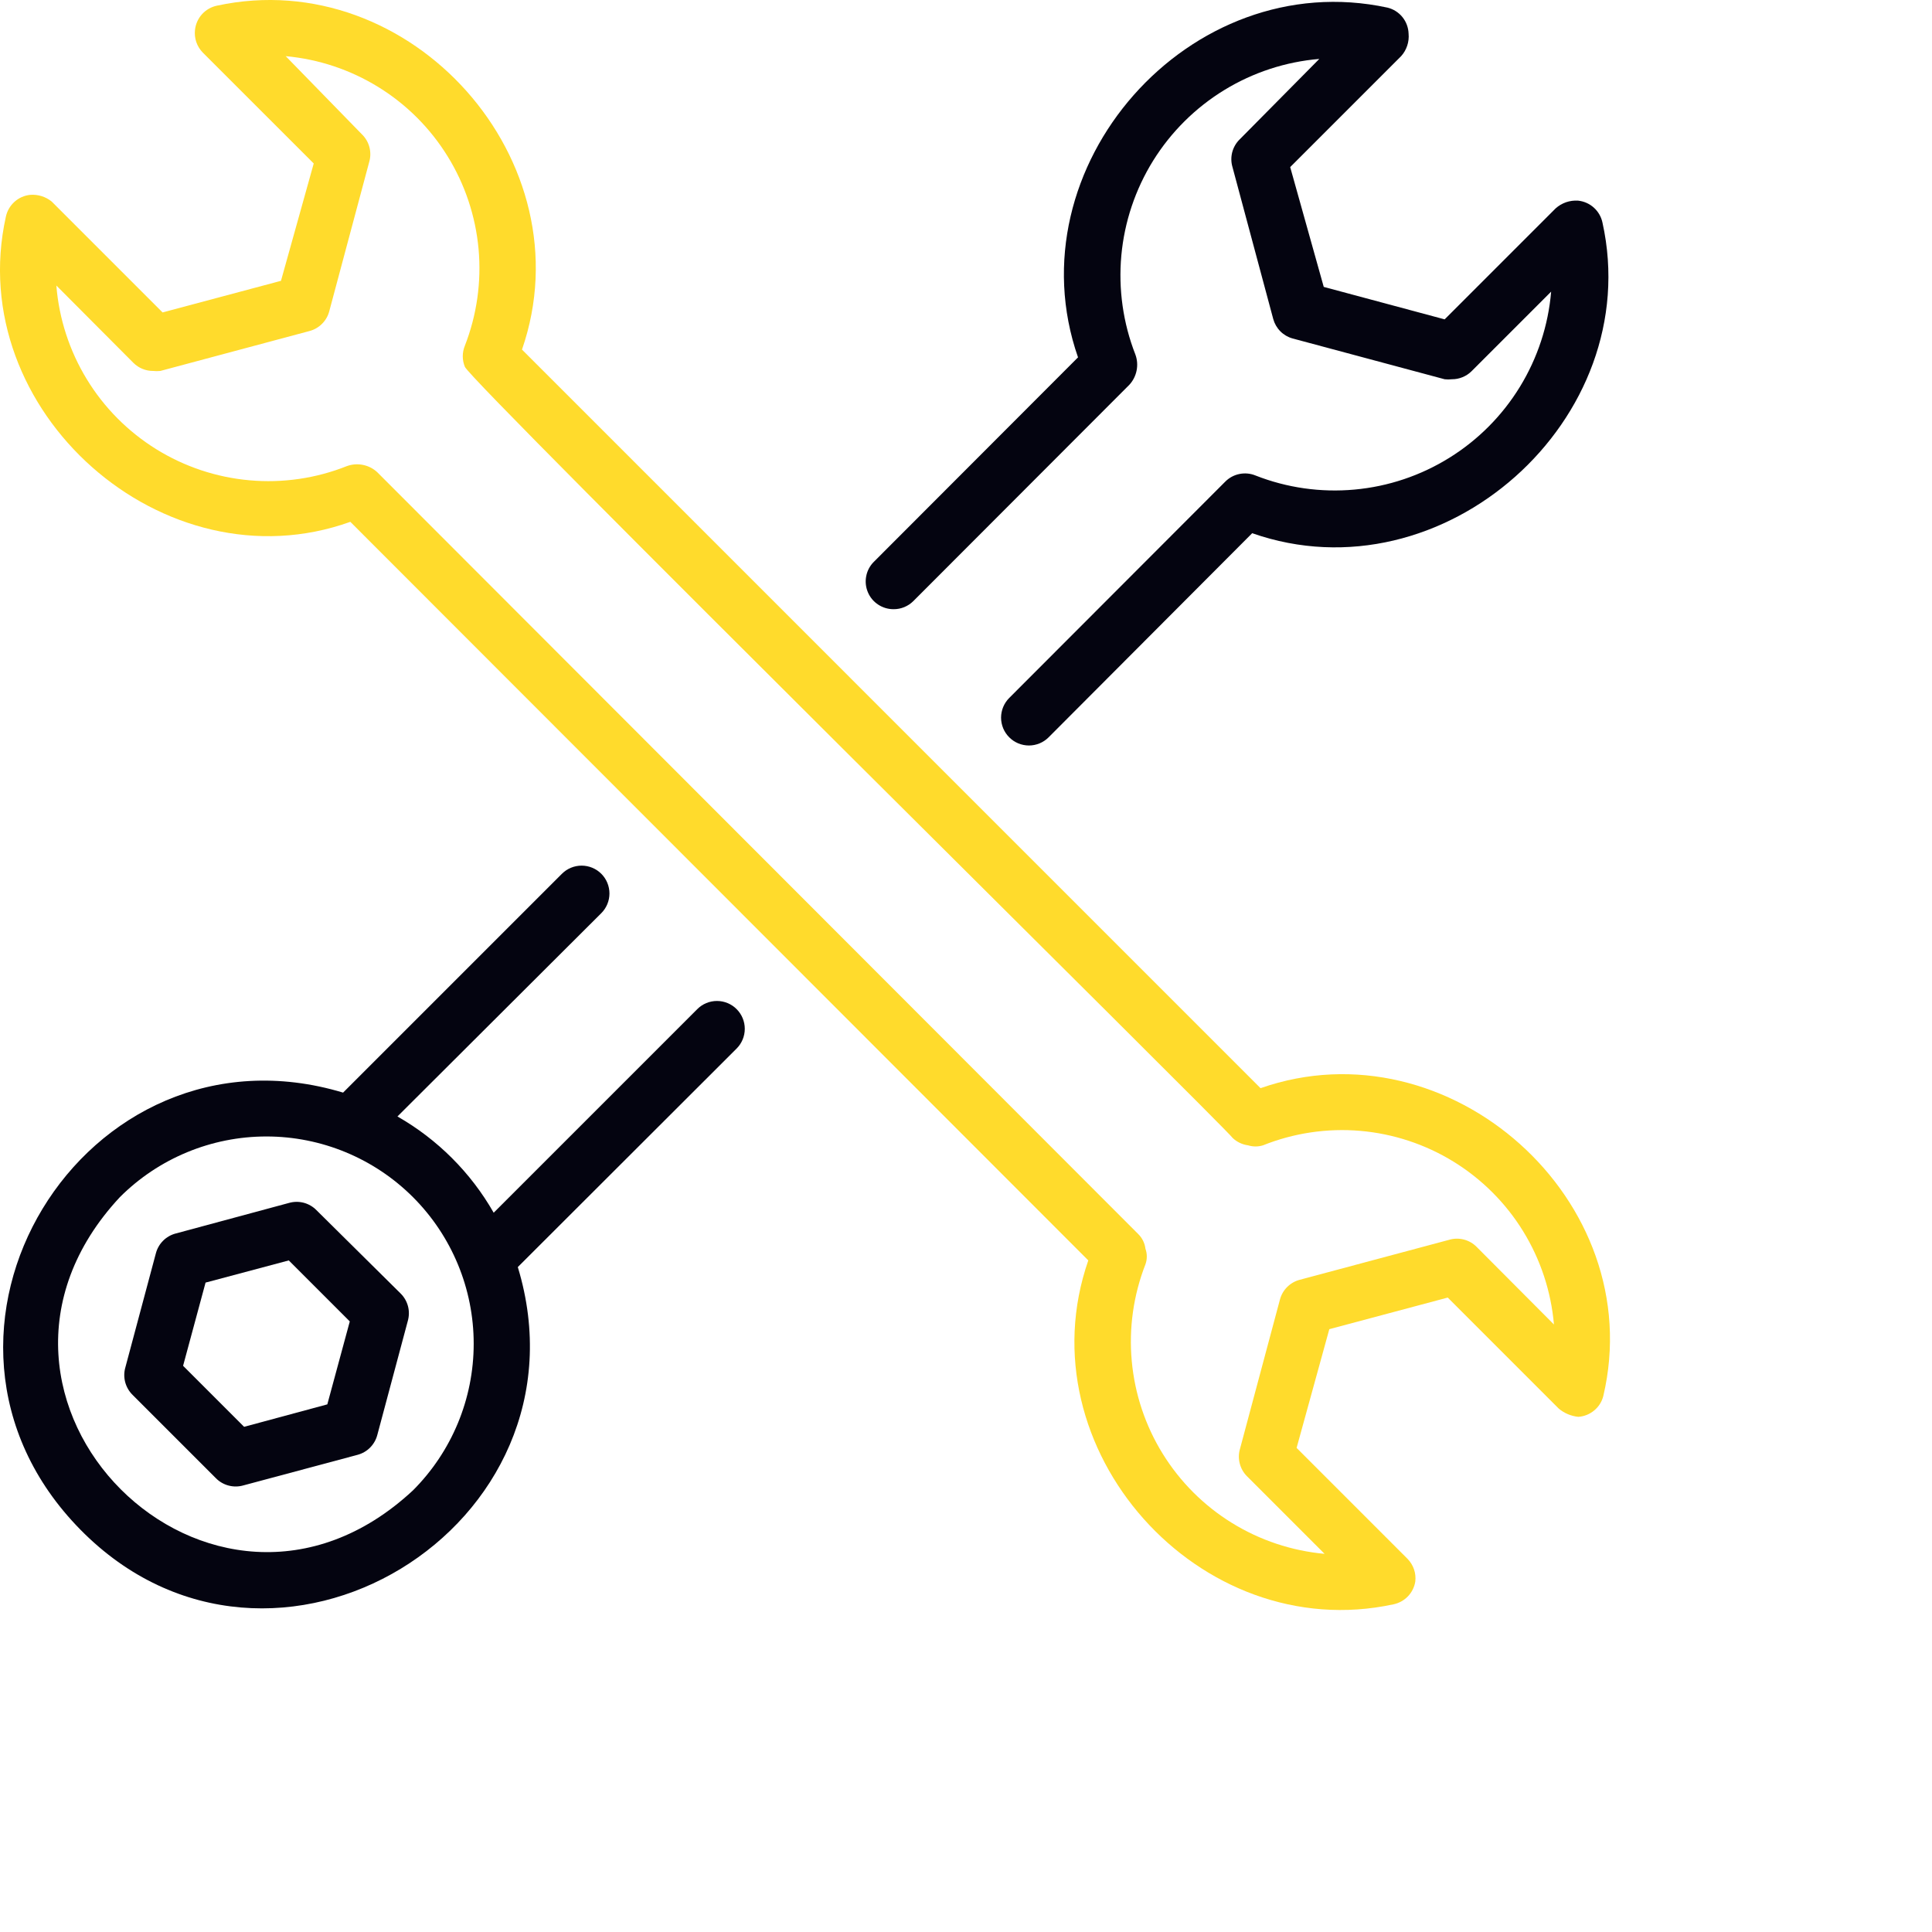
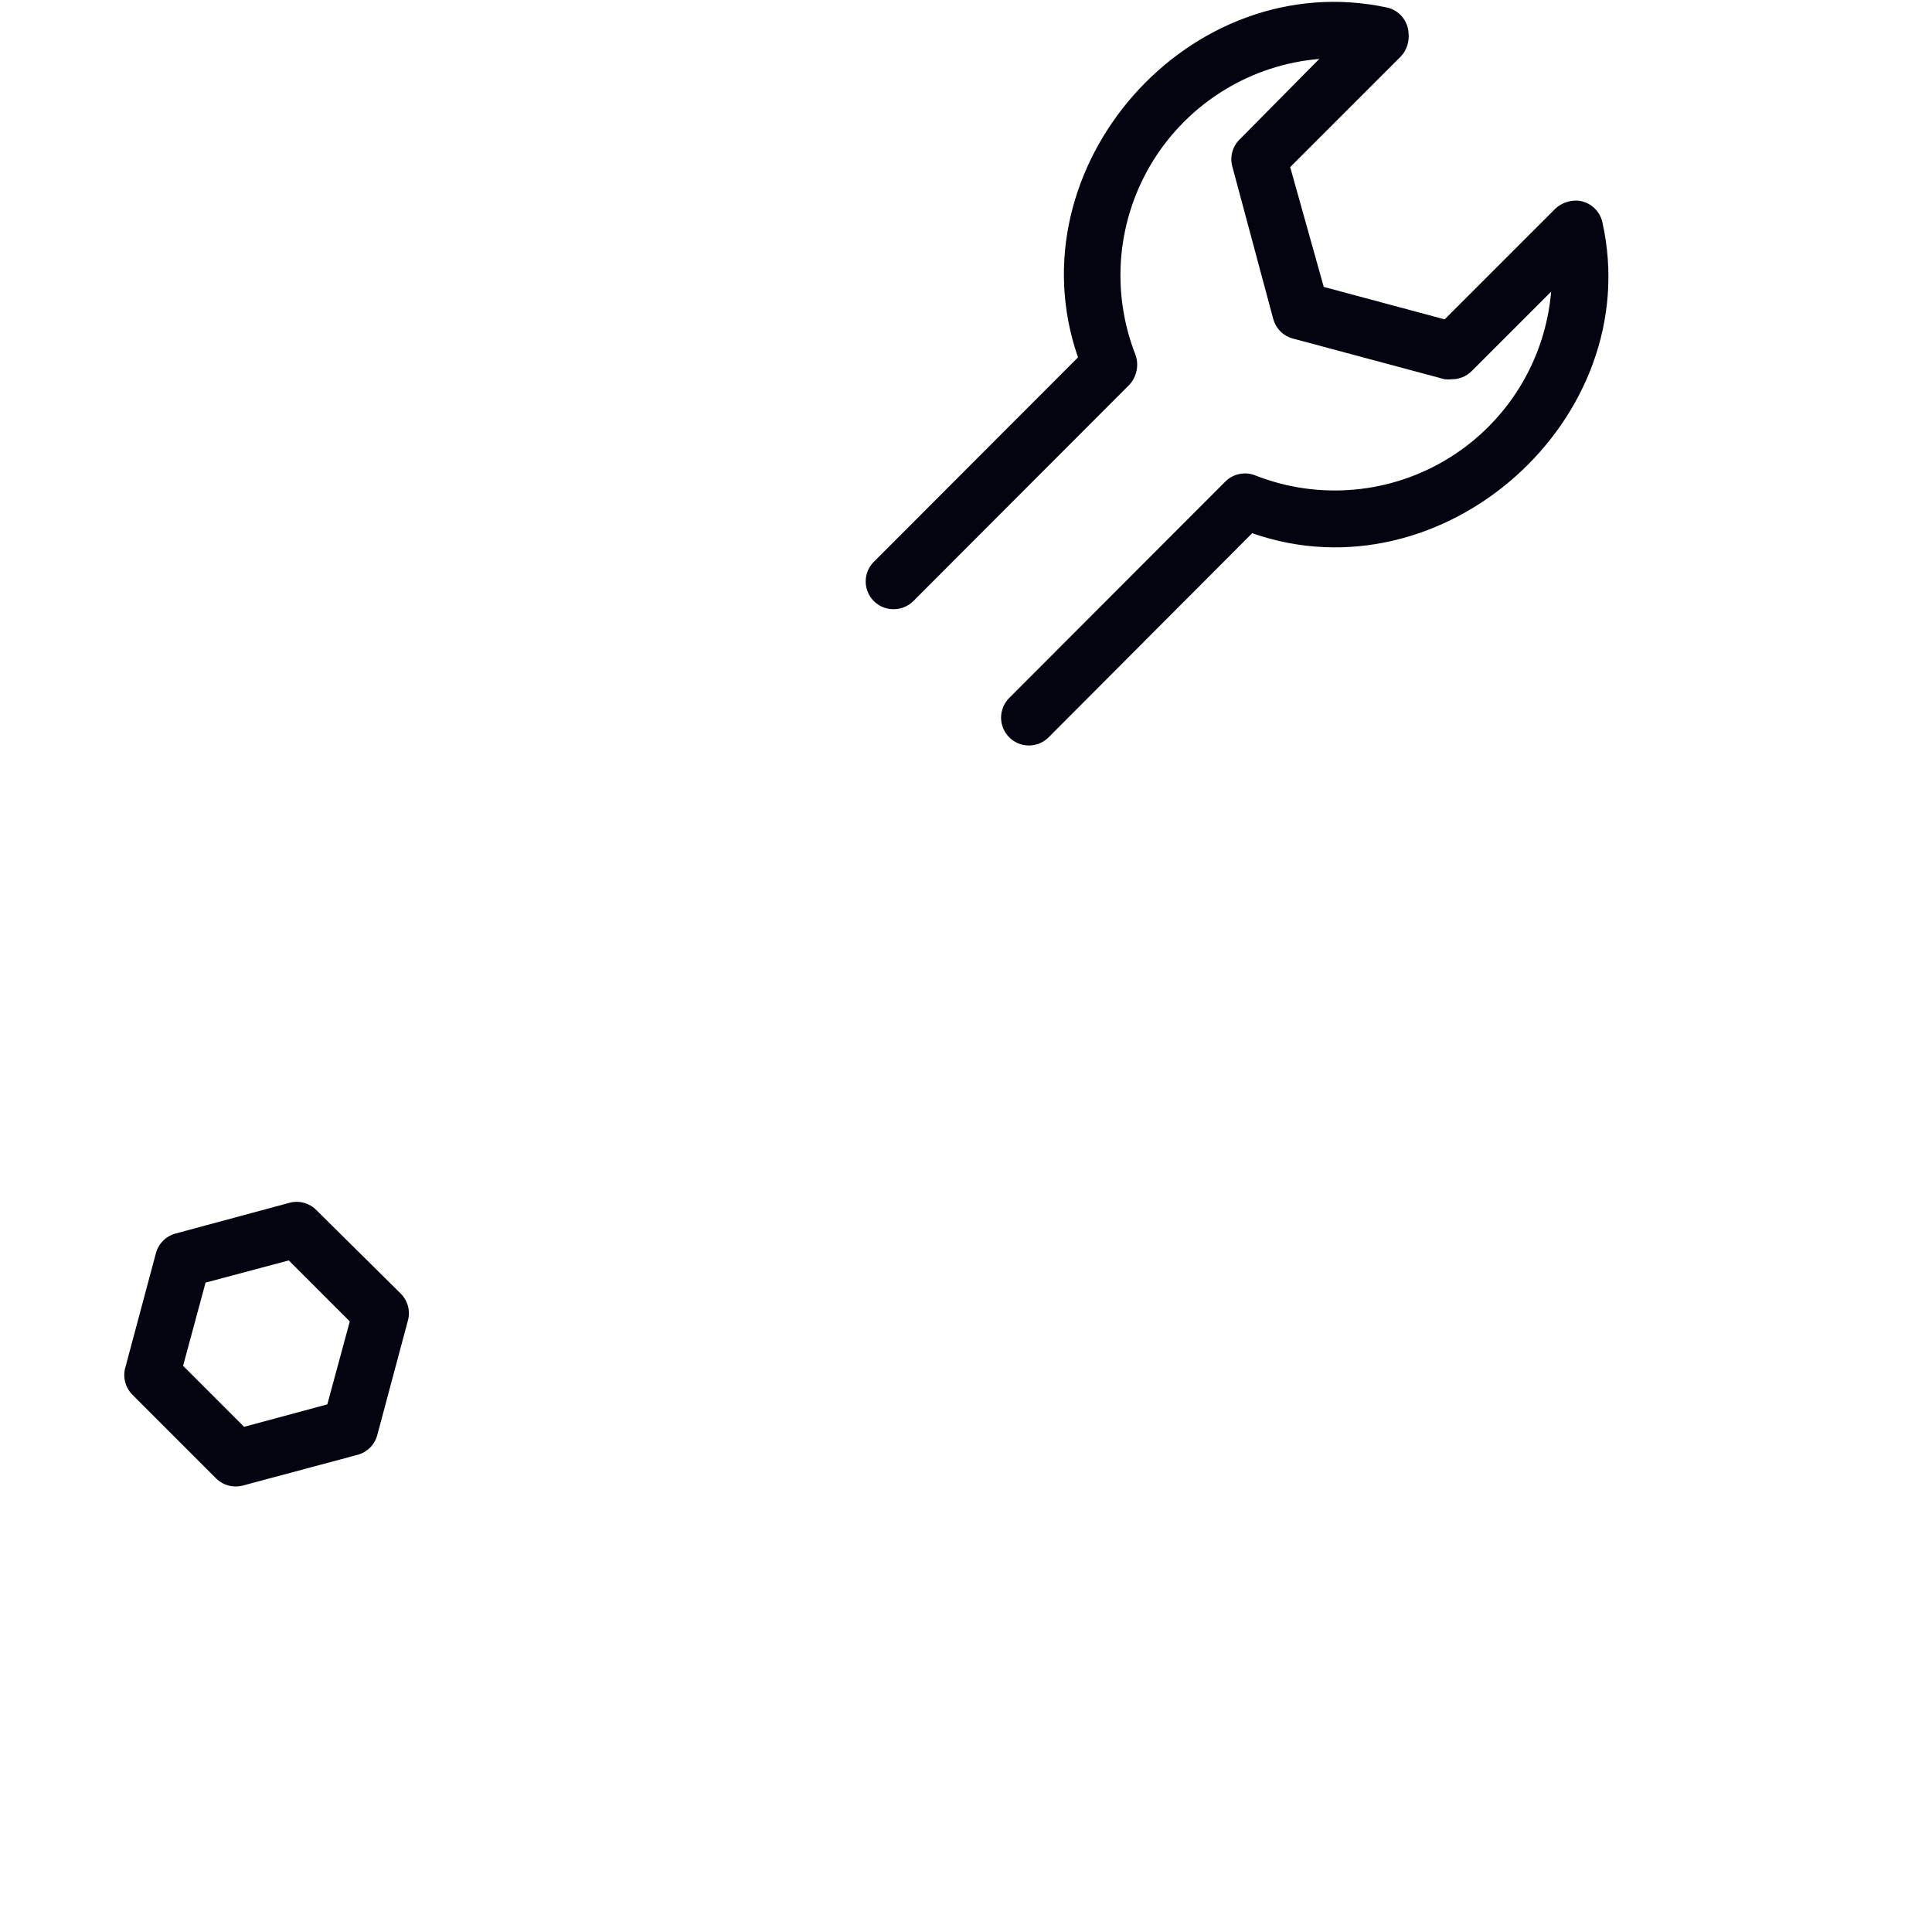
<svg xmlns="http://www.w3.org/2000/svg" width="60" height="60" viewBox="0 0 60 60" fill="none">
  <path d="M27.751 18.919C27.864 18.92 27.977 18.898 28.082 18.855C28.187 18.812 28.282 18.749 28.363 18.669L35.072 11.951C35.187 11.827 35.265 11.673 35.298 11.508C35.332 11.342 35.319 11.171 35.261 11.012C34.878 10.034 34.729 8.98 34.824 7.935C34.92 6.889 35.259 5.88 35.813 4.988C36.368 4.097 37.123 3.347 38.019 2.798C38.914 2.25 39.925 1.918 40.972 1.83L38.5 4.328C38.388 4.437 38.308 4.576 38.268 4.727C38.229 4.879 38.231 5.039 38.276 5.189L39.542 9.909C39.582 10.053 39.658 10.185 39.764 10.291C39.869 10.396 40.001 10.473 40.145 10.512L44.865 11.778C44.939 11.787 45.014 11.787 45.089 11.778C45.202 11.779 45.315 11.757 45.419 11.714C45.524 11.672 45.62 11.608 45.7 11.529L48.172 9.057C48.084 10.103 47.752 11.114 47.204 12.01C46.656 12.905 45.906 13.661 45.014 14.215C44.122 14.77 43.114 15.109 42.068 15.204C41.022 15.3 39.968 15.151 38.991 14.767C38.833 14.702 38.66 14.686 38.493 14.72C38.326 14.753 38.172 14.836 38.052 14.957L31.343 21.675C31.262 21.756 31.199 21.851 31.155 21.956C31.112 22.061 31.089 22.173 31.089 22.287C31.089 22.4 31.112 22.513 31.155 22.618C31.199 22.723 31.262 22.818 31.343 22.898C31.423 22.979 31.518 23.042 31.623 23.086C31.728 23.129 31.841 23.152 31.954 23.152C32.068 23.152 32.18 23.129 32.285 23.086C32.39 23.042 32.485 22.979 32.566 22.898L38.888 16.559C44.813 18.635 51.118 13.019 49.766 6.912C49.728 6.733 49.634 6.57 49.498 6.448C49.362 6.325 49.19 6.25 49.008 6.231C48.881 6.223 48.754 6.24 48.634 6.281C48.515 6.323 48.404 6.388 48.31 6.473L44.865 9.918L41.11 8.91L40.068 5.189L43.513 1.744C43.598 1.65 43.662 1.54 43.702 1.419C43.742 1.299 43.757 1.172 43.745 1.046C43.739 0.858 43.672 0.677 43.554 0.531C43.436 0.385 43.273 0.282 43.091 0.237C36.941 -1.09 31.42 5.189 33.479 11.098L27.14 17.446C27.018 17.567 26.935 17.72 26.902 17.888C26.868 18.056 26.885 18.23 26.951 18.388C27.016 18.546 27.127 18.681 27.27 18.775C27.413 18.87 27.58 18.92 27.751 18.919Z" fill="#040410" />
-   <path d="M21.654 31.34L15.332 37.662C14.621 36.416 13.589 35.384 12.343 34.673L18.674 28.359C18.836 28.197 18.927 27.977 18.927 27.748C18.927 27.518 18.836 27.298 18.674 27.136C18.512 26.974 18.292 26.883 18.062 26.883C17.833 26.883 17.613 26.974 17.451 27.136L10.655 33.932C2.611 31.512 -3.47 41.443 2.499 47.507C8.467 53.571 18.527 47.395 16.081 39.35L22.877 32.563C23.039 32.4 23.13 32.18 23.13 31.951C23.13 31.722 23.039 31.502 22.877 31.34C22.797 31.259 22.701 31.195 22.596 31.152C22.491 31.108 22.379 31.086 22.265 31.086C22.036 31.086 21.816 31.177 21.654 31.34ZM12.826 46.284C6.581 52.098 -2.092 43.424 3.722 37.179C4.929 35.972 6.566 35.294 8.274 35.294C9.981 35.294 11.618 35.972 12.826 37.179C14.033 38.387 14.711 40.024 14.711 41.731C14.711 43.439 14.033 45.076 12.826 46.284Z" fill="#040410" />
  <path d="M9.829 37.584C9.72 37.472 9.582 37.392 9.43 37.352C9.278 37.313 9.118 37.316 8.968 37.36L5.454 38.308C5.307 38.347 5.173 38.424 5.066 38.531C4.958 38.639 4.881 38.772 4.842 38.919L3.895 42.459C3.85 42.61 3.848 42.769 3.887 42.921C3.927 43.073 4.007 43.211 4.119 43.321L6.703 45.905C6.812 46.017 6.95 46.097 7.102 46.136C7.254 46.176 7.414 46.173 7.564 46.129L11.104 45.181C11.251 45.142 11.385 45.065 11.492 44.958C11.599 44.85 11.677 44.716 11.716 44.57L12.663 41.029C12.707 40.879 12.71 40.719 12.671 40.568C12.631 40.416 12.551 40.278 12.439 40.168L9.829 37.584ZM10.165 43.614L7.581 44.311L5.686 42.416L6.384 39.832L8.968 39.143L10.863 41.038L10.165 43.614Z" fill="#040410" />
-   <path d="M49.792 43.355C51.222 37.283 45.004 31.744 39.147 33.794L16.211 10.857C18.235 5.008 12.766 -1.124 6.737 0.176C6.559 0.213 6.397 0.306 6.275 0.44C6.153 0.575 6.076 0.745 6.056 0.926C6.041 1.054 6.055 1.184 6.096 1.306C6.138 1.428 6.207 1.54 6.297 1.632L9.743 5.077L8.726 8.721L5.049 9.703L1.603 6.257C1.416 6.107 1.179 6.033 0.94 6.051C0.758 6.069 0.586 6.144 0.45 6.267C0.314 6.389 0.22 6.552 0.182 6.731C-1.153 12.76 5.092 18.282 10.88 16.206L33.798 39.143C31.766 44.992 37.243 51.124 43.273 49.824C43.444 49.789 43.602 49.703 43.723 49.577C43.845 49.451 43.925 49.29 43.953 49.117C43.968 48.989 43.955 48.859 43.913 48.737C43.871 48.615 43.802 48.503 43.712 48.411L40.267 44.966L41.283 41.279L44.961 40.297L48.406 43.743C48.578 43.889 48.792 43.979 49.017 44.001C49.198 43.989 49.37 43.919 49.509 43.803C49.649 43.688 49.748 43.531 49.792 43.355ZM44.995 38.506L40.361 39.746C40.215 39.785 40.081 39.862 39.973 39.97C39.866 40.077 39.789 40.211 39.75 40.358L38.51 44.992C38.465 45.142 38.462 45.302 38.502 45.453C38.541 45.605 38.621 45.743 38.733 45.853L41.136 48.256C40.115 48.163 39.129 47.834 38.257 47.295C37.385 46.756 36.65 46.021 36.11 45.149C35.57 44.277 35.241 43.291 35.148 42.27C35.054 41.248 35.2 40.219 35.573 39.264C35.629 39.108 35.629 38.937 35.573 38.781C35.552 38.608 35.473 38.447 35.349 38.325L11.715 14.664C11.591 14.549 11.438 14.471 11.272 14.438C11.107 14.404 10.935 14.417 10.776 14.474C9.816 14.857 8.779 15.008 7.75 14.916C6.72 14.825 5.727 14.493 4.849 13.948C3.971 13.402 3.233 12.659 2.695 11.776C2.157 10.894 1.833 9.897 1.75 8.867L4.144 11.27C4.225 11.35 4.32 11.413 4.425 11.456C4.53 11.499 4.642 11.521 4.756 11.52C4.83 11.528 4.905 11.528 4.98 11.52L9.613 10.28C9.76 10.241 9.894 10.164 10.001 10.056C10.109 9.949 10.186 9.815 10.225 9.668L11.465 5.034C11.51 4.884 11.512 4.724 11.473 4.572C11.434 4.421 11.353 4.282 11.241 4.173L8.873 1.744C9.894 1.837 10.88 2.166 11.752 2.705C12.625 3.244 13.36 3.979 13.899 4.851C14.439 5.723 14.768 6.709 14.862 7.73C14.955 8.752 14.809 9.781 14.437 10.736C14.35 10.946 14.35 11.181 14.437 11.391C14.574 11.822 38.044 35 38.286 35.345C38.416 35.467 38.582 35.545 38.759 35.569C38.911 35.616 39.073 35.616 39.224 35.569C40.182 35.186 41.216 35.032 42.244 35.12C43.271 35.209 44.264 35.536 45.142 36.077C46.02 36.618 46.76 37.357 47.301 38.235C47.842 39.113 48.17 40.105 48.259 41.133L45.865 38.73C45.755 38.616 45.615 38.535 45.462 38.495C45.308 38.456 45.147 38.459 44.995 38.506Z" fill="#FFDB2C" />
</svg>